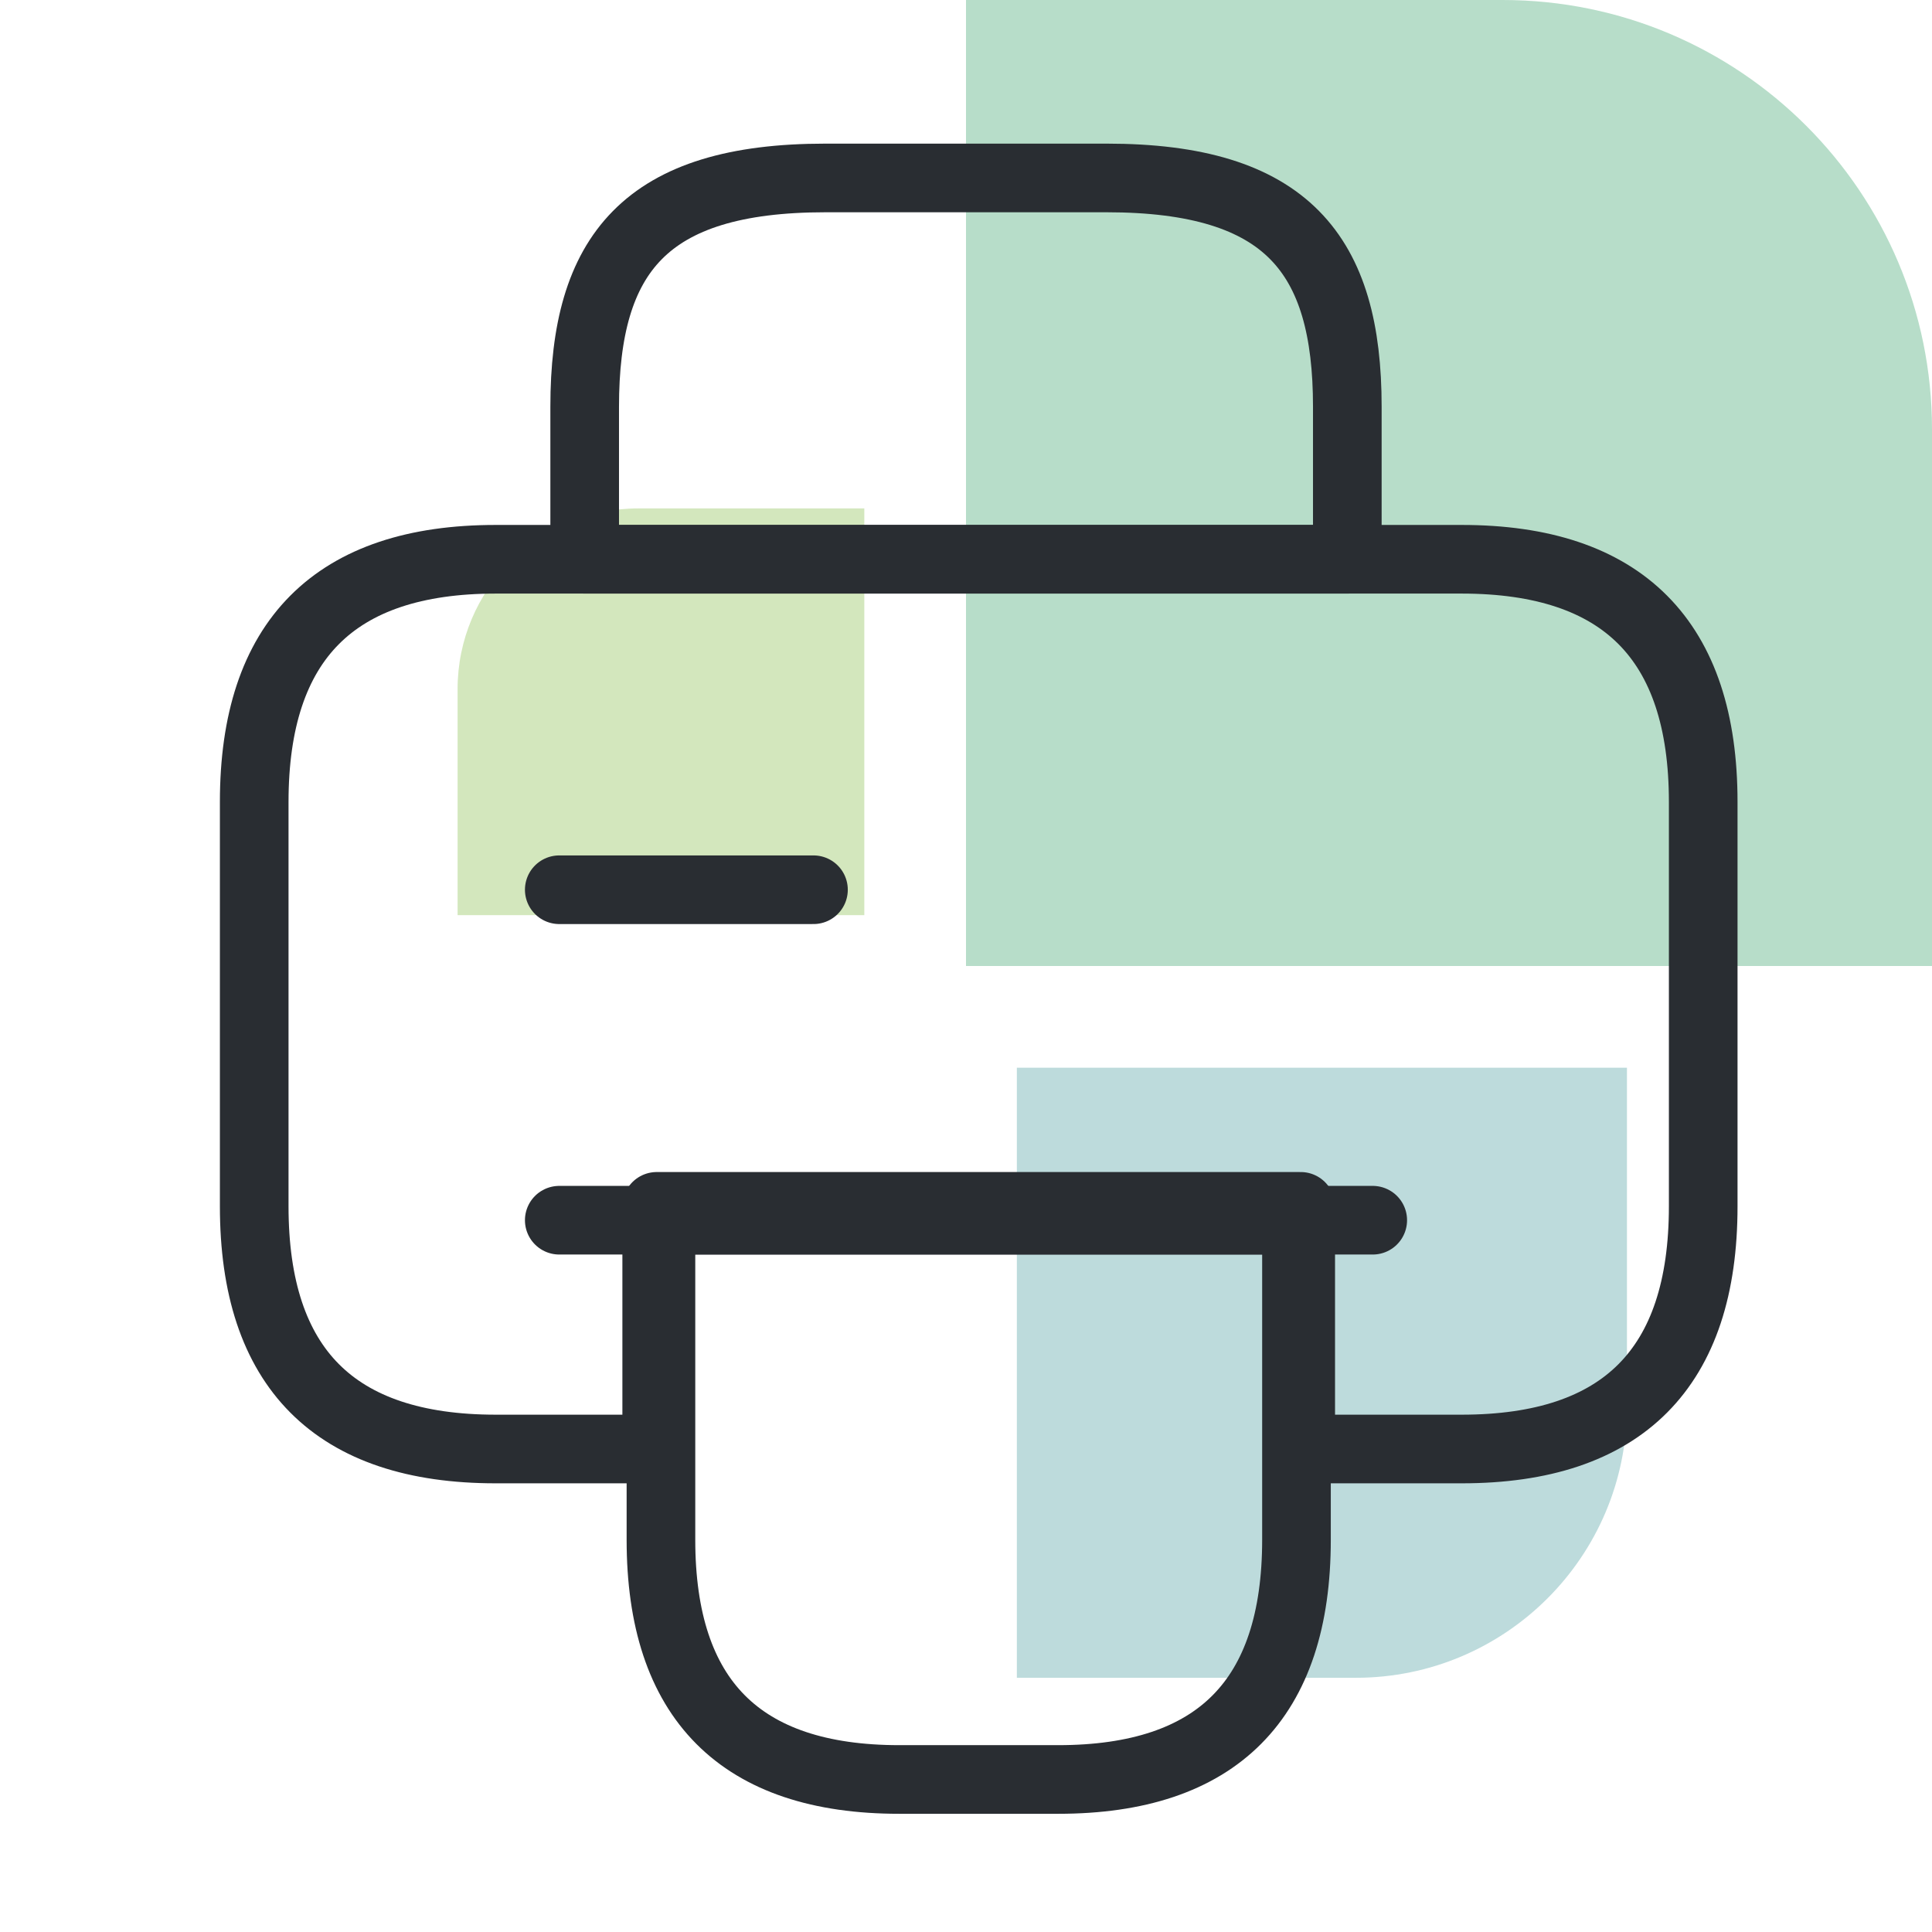
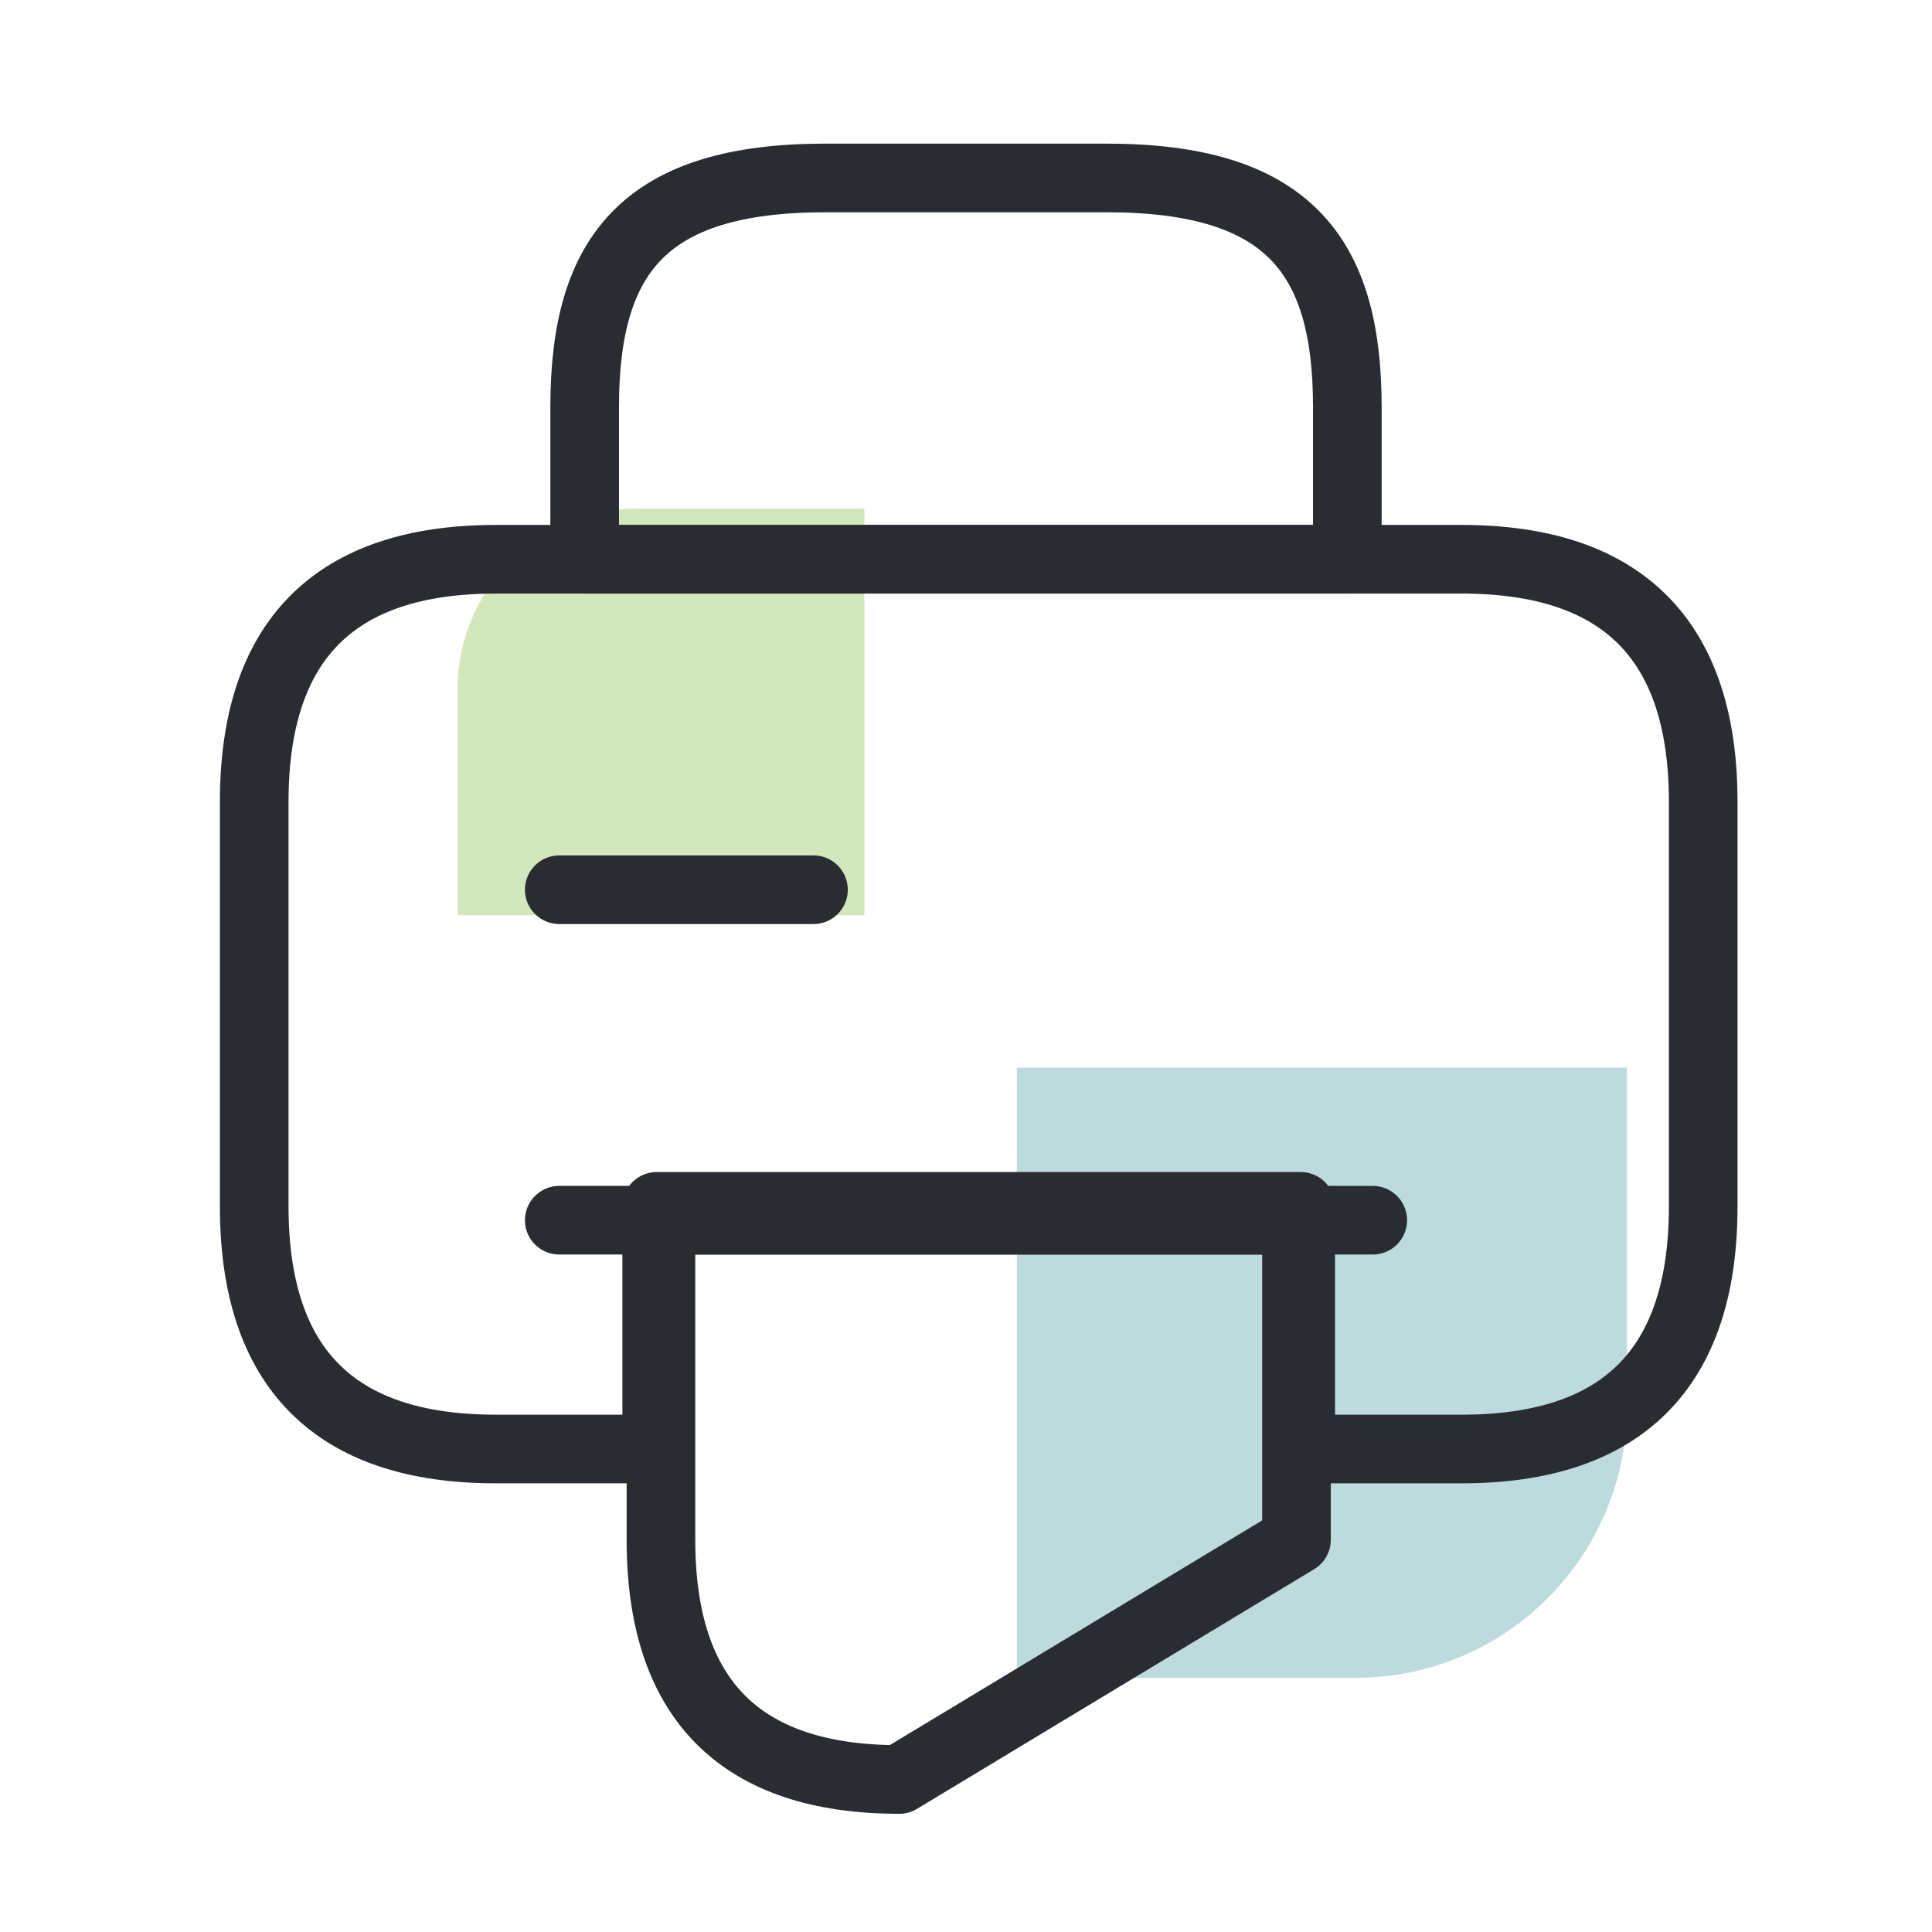
<svg xmlns="http://www.w3.org/2000/svg" width="76px" height="76px" viewBox="0 0 76 76" version="1.1">
  <title>Druck-PAV</title>
  <g id="Design" stroke="none" stroke-width="1" fill="none" fill-rule="evenodd">
    <g id="Icon-Set" transform="translate(-116, -19)">
      <g id="Druck-PAV" transform="translate(116, 19)">
        <g id="Logo_PAV-Gruppe_RGB" opacity="0.397" transform="translate(18, 0)">
          <path d="M22,42 L22,66 L35.331,66 C41.223,66.001 46,61.223 46,55.332 L46,42 L22,42" id="Fill-1" fill="#58A4A6" />
          <path d="M16,36 L16,20 L7.112,20 C3.184,20 0,23.184 0,27.112 L0,36 L16,36" id="Fill-2" fill="#90C359" />
-           <path d="M20,37.999 L58,38 L58,16.892 C58,7.563 50.437,0 41.109,0 L20,0 L20,37.999" id="Fill-3" fill="#48AA76" />
        </g>
        <path d="M53,22 L53,16 C53,10 50.632,7 43.526,7 L32.474,7 C25.368,7 23,10 23,16 L23,22 L53,22 Z" id="Vector" stroke="#292D32" stroke-width="2.7" stroke-linecap="round" stroke-linejoin="round" stroke-dasharray="0,0" fill-rule="nonzero" />
-         <path d="M51,60.571 C51,66.857 47.875,70 41.625,70 L35.375,70 C29.125,70 26,66.857 26,60.571 L26,48 L51,48 L51,60.571 Z" id="Vector" stroke="#292D32" stroke-width="2.7" stroke-linecap="round" stroke-linejoin="round" stroke-dasharray="0,0" fill-rule="nonzero" />
+         <path d="M51,60.571 L35.375,70 C29.125,70 26,66.857 26,60.571 L26,48 L51,48 L51,60.571 Z" id="Vector" stroke="#292D32" stroke-width="2.7" stroke-linecap="round" stroke-linejoin="round" stroke-dasharray="0,0" fill-rule="nonzero" />
        <path d="M67,47.455 C67,53.818 63.833,57 57.5,57 L51.167,57 L51.167,47.455 L25.833,47.455 L25.833,57 L19.5,57 C13.167,57 10,53.818 10,47.455 L10,31.545 C10,25.182 13.167,22 19.5,22 L57.5,22 C63.833,22 67,25.182 67,31.545 L67,47.455 Z" id="Vector" stroke="#292D32" stroke-width="2.7" stroke-linecap="round" stroke-linejoin="round" stroke-dasharray="0,0" fill-rule="nonzero" />
        <path d="M54,48 L50.128,48 L22,48" id="Vector" stroke="#292D32" stroke-width="2.7" stroke-linecap="round" stroke-linejoin="round" stroke-dasharray="0,0" fill-rule="nonzero" />
        <line x1="22" y1="35" x2="32" y2="35" id="Vector" stroke="#292D32" stroke-width="2.7" stroke-linecap="round" stroke-linejoin="round" stroke-dasharray="0,0" />
        <path d="M76,0 L76,76 L0,76 L0,0 L76,0 Z" id="Vector" opacity="0" />
      </g>
    </g>
  </g>
</svg>